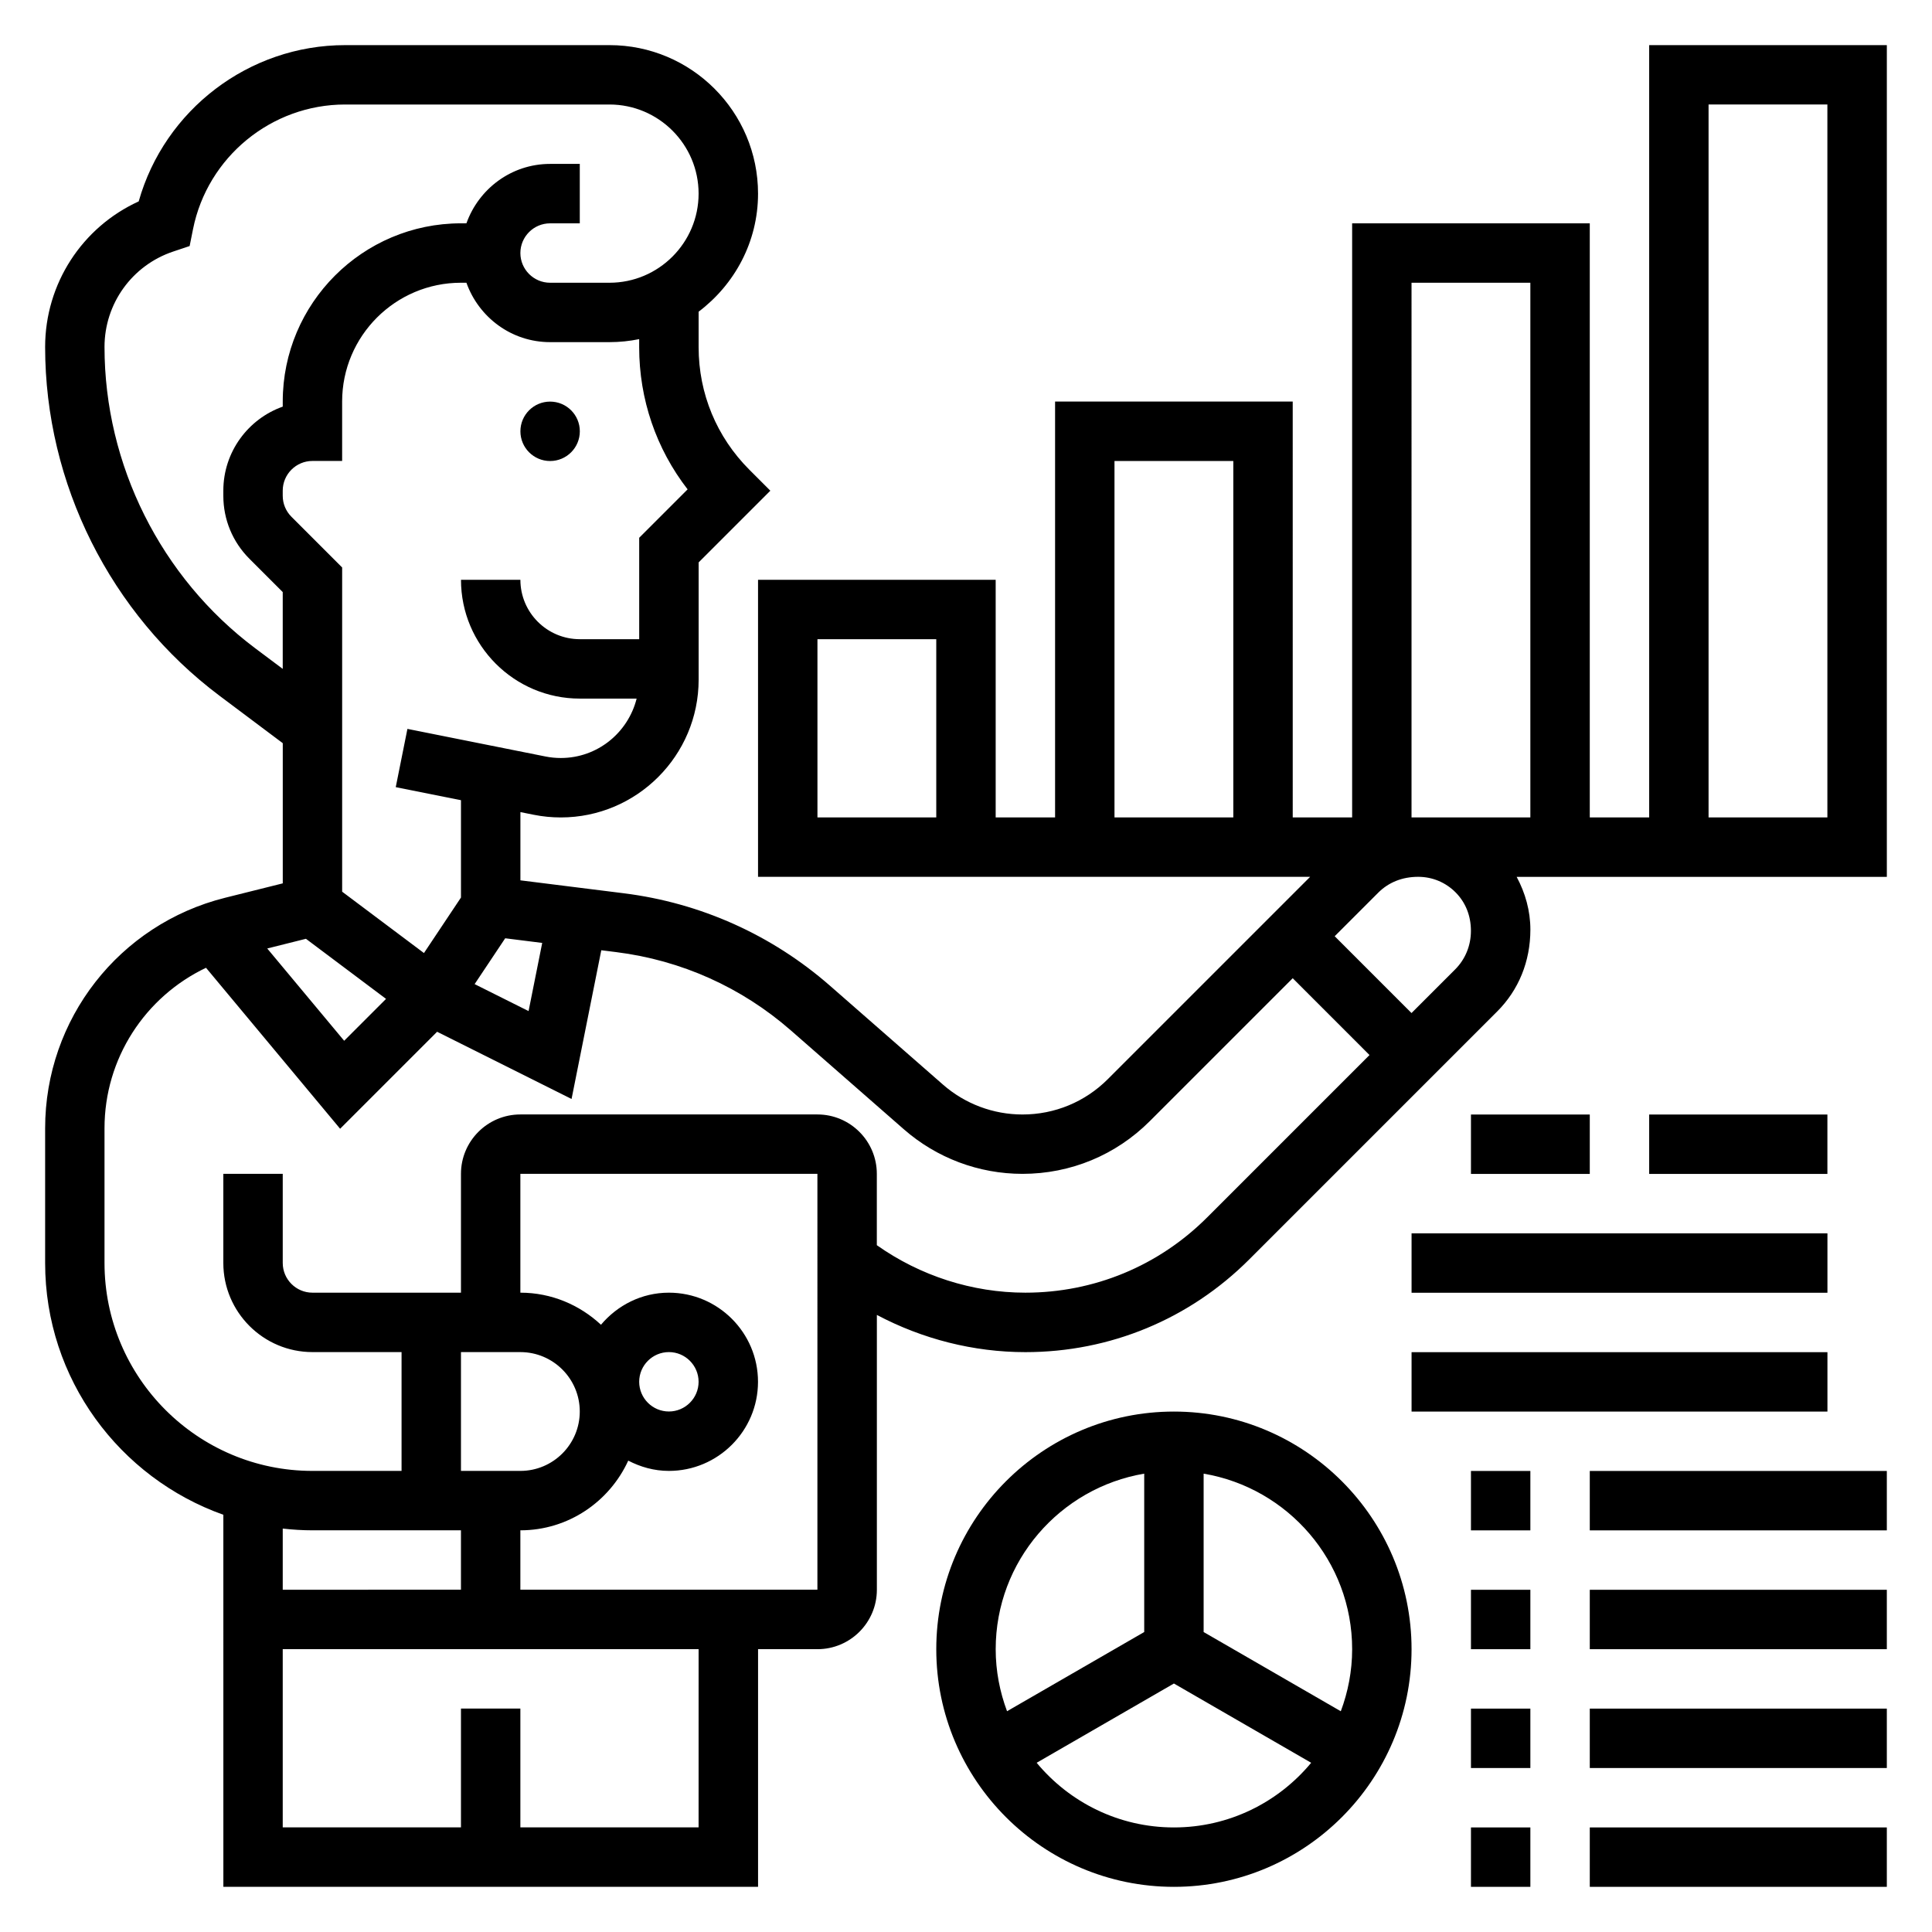
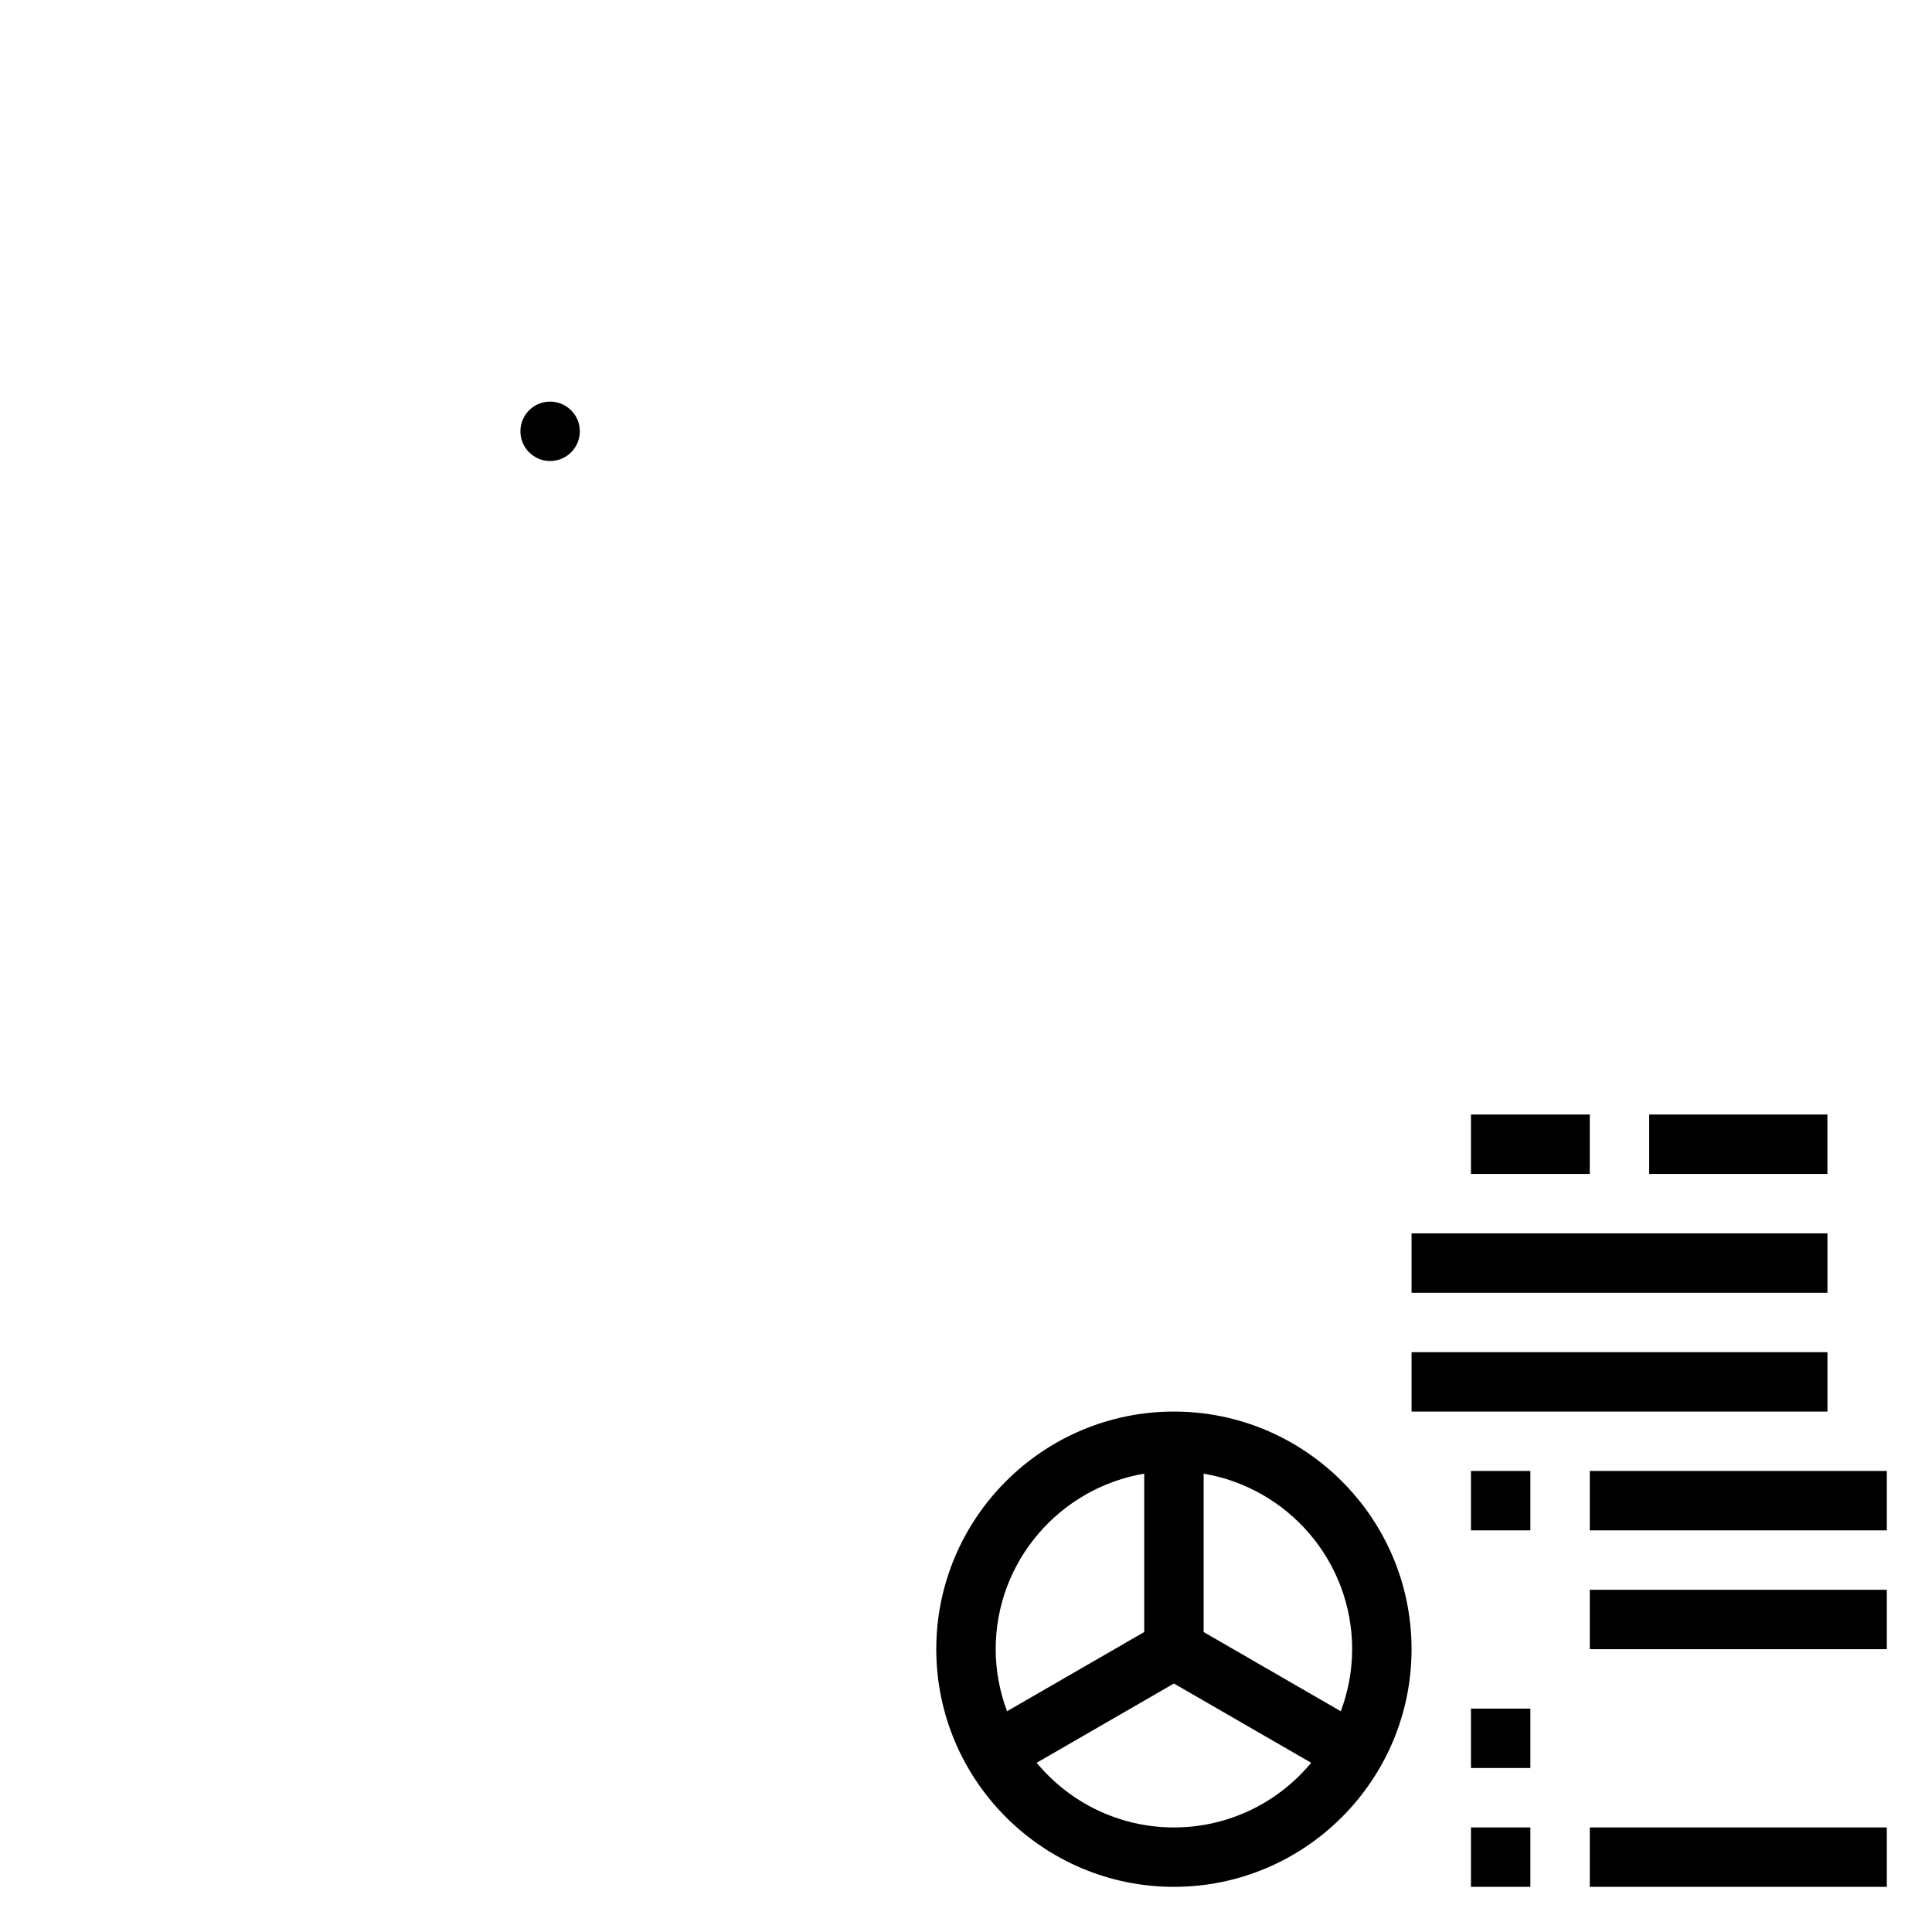
<svg xmlns="http://www.w3.org/2000/svg" fill="#000000" width="800px" height="800px" version="1.1" viewBox="144 144 512 512">
  <g>
    <path d="m297.66 258.3c0 4.348-3.527 7.875-7.875 7.875-4.348 0-7.871-3.527-7.871-7.875 0-4.348 3.523-7.871 7.871-7.871 4.348 0 7.875 3.523 7.875 7.871" />
-     <path d="m581.05 155.96v204.67h-15.742v-157.44h-62.977v157.44h-15.742l-0.004-110.21h-62.977v110.21h-15.742v-62.977h-62.977v78.719h146.31l-53.609 53.609c-6.043 6.039-14.074 9.371-22.621 9.371-7.746 0-15.23-2.809-21.059-7.91l-29.93-26.191c-15.43-13.5-34.344-21.988-54.695-24.527l-27.371-3.426v-18.082l3.535 0.707c2.352 0.473 4.762 0.707 7.172 0.707 20.137 0 36.527-16.391 36.527-36.527v-31.062l19-19-5.566-5.566c-8.664-8.668-13.438-20.184-13.438-32.449v-9.422c9.504-7.188 15.746-18.477 15.746-31.285 0-21.703-17.656-39.359-39.359-39.359h-70.07c-25.52 0-47.863 17.168-54.703 41.414-14.996 6.836-24.797 21.824-24.797 38.582 0 36.172 17.27 70.715 46.207 92.418l16.77 12.578v37.148l-15.273 3.816c-28.086 7.023-47.703 32.152-47.703 61.098v35.699c0 30.773 19.758 56.953 47.23 66.715l0.004 98.598h141.7v-62.977h15.742c8.684 0 15.742-7.062 15.742-15.742v-72.84c12.07 6.398 25.617 9.863 39.363 9.863 22.41 0 43.469-8.723 59.316-24.57l65.699-65.699c5.684-5.676 8.809-13.258 8.809-21.711 0-4.984-1.348-9.707-3.637-13.973h98.102v-220.42zm-188.93 204.67h-31.488v-47.23h31.488zm125.95-141.7h31.488v141.7h-30.133-0.008-1.348zm-78.719 47.234h31.488v94.465h-31.488zm-151.66 127.72-3.613 18.066-14.297-7.148 8.102-12.148zm38.535-120.2-12.832 12.832v26.875h-15.742c-8.684 0-15.742-7.062-15.742-15.742h-15.742c0 17.367 14.121 31.488 31.488 31.488h15.059c-2.266 9.02-10.375 15.742-20.09 15.742-1.371 0-2.738-0.133-4.078-0.402l-36.574-7.312-3.094 15.438 17.285 3.457v25.797l-9.809 14.711-21.68-16.262v-85.918l-13.438-13.438c-1.488-1.488-2.309-3.473-2.309-5.574v-1.344c0-4.336 3.535-7.871 7.871-7.871h7.871v-15.742c0-17.367 14.121-31.488 31.488-31.488h1.449c3.258 9.141 11.918 15.742 22.168 15.742h15.742c2.691 0 5.328-0.277 7.871-0.797v2.141c0.004 13.809 4.516 26.922 12.836 37.668zm-114.62 42.094c-24.984-18.754-39.91-48.586-39.91-79.832 0-11.492 7.328-21.656 18.23-25.293l4.328-1.449 0.898-4.477c3.836-19.137 20.781-33.031 40.297-33.031h70.07c13.02 0 23.617 10.598 23.617 23.617s-10.598 23.617-23.617 23.617h-15.742c-4.336 0-7.871-3.535-7.871-7.871 0-4.336 3.535-7.871 7.871-7.871h7.871v-15.75h-7.871c-10.25 0-18.91 6.606-22.168 15.742l-1.449 0.004c-26.047 0-47.23 21.184-47.23 47.23v1.348c-9.168 3.25-15.746 12.004-15.746 22.27v1.348c0 6.305 2.457 12.242 6.918 16.703l8.824 8.824v20.355zm13.469 77.012 21.23 15.926-11.098 11.098-20.387-24.457zm1.723 156.76h39.359v15.742l-47.23 0.004v-16.207c2.59 0.289 5.211 0.461 7.871 0.461zm55.105-47.23c8.684 0 15.742 7.062 15.742 15.742 0 8.684-7.062 15.742-15.742 15.742h-15.742v-31.488zm47.23 125.95h-47.23v-31.488h-15.742v31.488h-47.234v-47.23h110.21zm31.488-62.977h-78.719v-15.742c12.707 0 23.617-7.606 28.59-18.469 3.246 1.684 6.875 2.723 10.77 2.723 13.02 0 23.617-10.598 23.617-23.617s-10.598-23.617-23.617-23.617c-7.242 0-13.656 3.344-17.996 8.5-5.617-5.231-13.098-8.5-21.363-8.5v-31.488h78.719zm-47.23-55.105c0-4.336 3.535-7.871 7.871-7.871 4.336 0 7.871 3.535 7.871 7.871 0 4.336-3.535 7.871-7.871 7.871-4.336 0-7.871-3.535-7.871-7.871zm150.52-43.57c-12.871 12.871-29.977 19.953-48.184 19.953-14.074 0-27.891-4.481-39.359-12.586v-18.902c0-8.684-7.062-15.742-15.742-15.742h-78.723c-8.684 0-15.742 7.062-15.742 15.742v31.488h-39.359c-4.336 0-7.871-3.535-7.871-7.871v-23.617h-15.746v23.617c0 13.02 10.598 23.617 23.617 23.617h23.617v31.488h-23.617c-30.387 0-55.105-24.719-55.105-55.105v-35.699c0-18.492 10.73-34.816 26.898-42.531l35.543 42.66 25.703-25.703 35.629 17.812 7.879-39.414 3.969 0.496c17.223 2.156 33.227 9.336 46.281 20.758l29.934 26.195c8.707 7.621 19.859 11.809 31.434 11.809 12.754 0 24.742-4.969 33.754-13.98l37.863-37.863 20.352 20.355zm65.805-86.16c2.637 2.637 4.094 6.156 4.094 10.234 0 3.891-1.488 7.519-4.188 10.219l-11.559 11.555-20.355-20.359 11.531-11.531c2.715-2.715 6.328-4.211 10.598-4.211 3.731 0 7.242 1.457 9.879 4.094zm98.559-19.84h-31.488v-188.93h31.488z" />
    <path d="m455.1 518.08c-34.723 0-62.977 28.254-62.977 62.977 0 34.723 28.254 62.977 62.977 62.977 34.723 0 62.977-28.254 62.977-62.977 0-34.723-28.25-62.977-62.977-62.977zm-7.871 16.453v41.973l-36.352 20.988c-1.914-5.125-3.008-10.652-3.008-16.438 0-23.355 17.059-42.754 39.359-46.523zm7.871 93.758c-14.617 0-27.703-6.676-36.375-17.137l36.375-21.004 36.375 21.004c-8.672 10.461-21.754 17.137-36.375 17.137zm44.227-30.789-36.352-20.996v-41.973c22.301 3.762 39.359 23.16 39.359 46.523 0 5.785-1.094 11.312-3.008 16.445z" />
    <path d="m533.82 628.29h15.742v15.742h-15.742z" />
    <path d="m565.31 628.29h78.719v15.742h-78.719z" />
    <path d="m533.82 596.8h15.742v15.742h-15.742z" />
-     <path d="m565.31 596.8h78.719v15.742h-78.719z" />
-     <path d="m533.82 565.31h15.742v15.742h-15.742z" />
+     <path d="m533.82 565.31h15.742h-15.742z" />
    <path d="m565.31 565.31h78.719v15.742h-78.719z" />
    <path d="m533.82 533.82h15.742v15.742h-15.742z" />
    <path d="m565.31 533.82h78.719v15.742h-78.719z" />
    <path d="m518.08 502.34h110.21v15.742h-110.21z" />
    <path d="m518.08 470.85h110.21v15.742h-110.21z" />
    <path d="m533.82 439.36h31.488v15.742h-31.488z" />
    <path d="m581.05 439.36h47.23v15.742h-47.23z" />
  </g>
</svg>